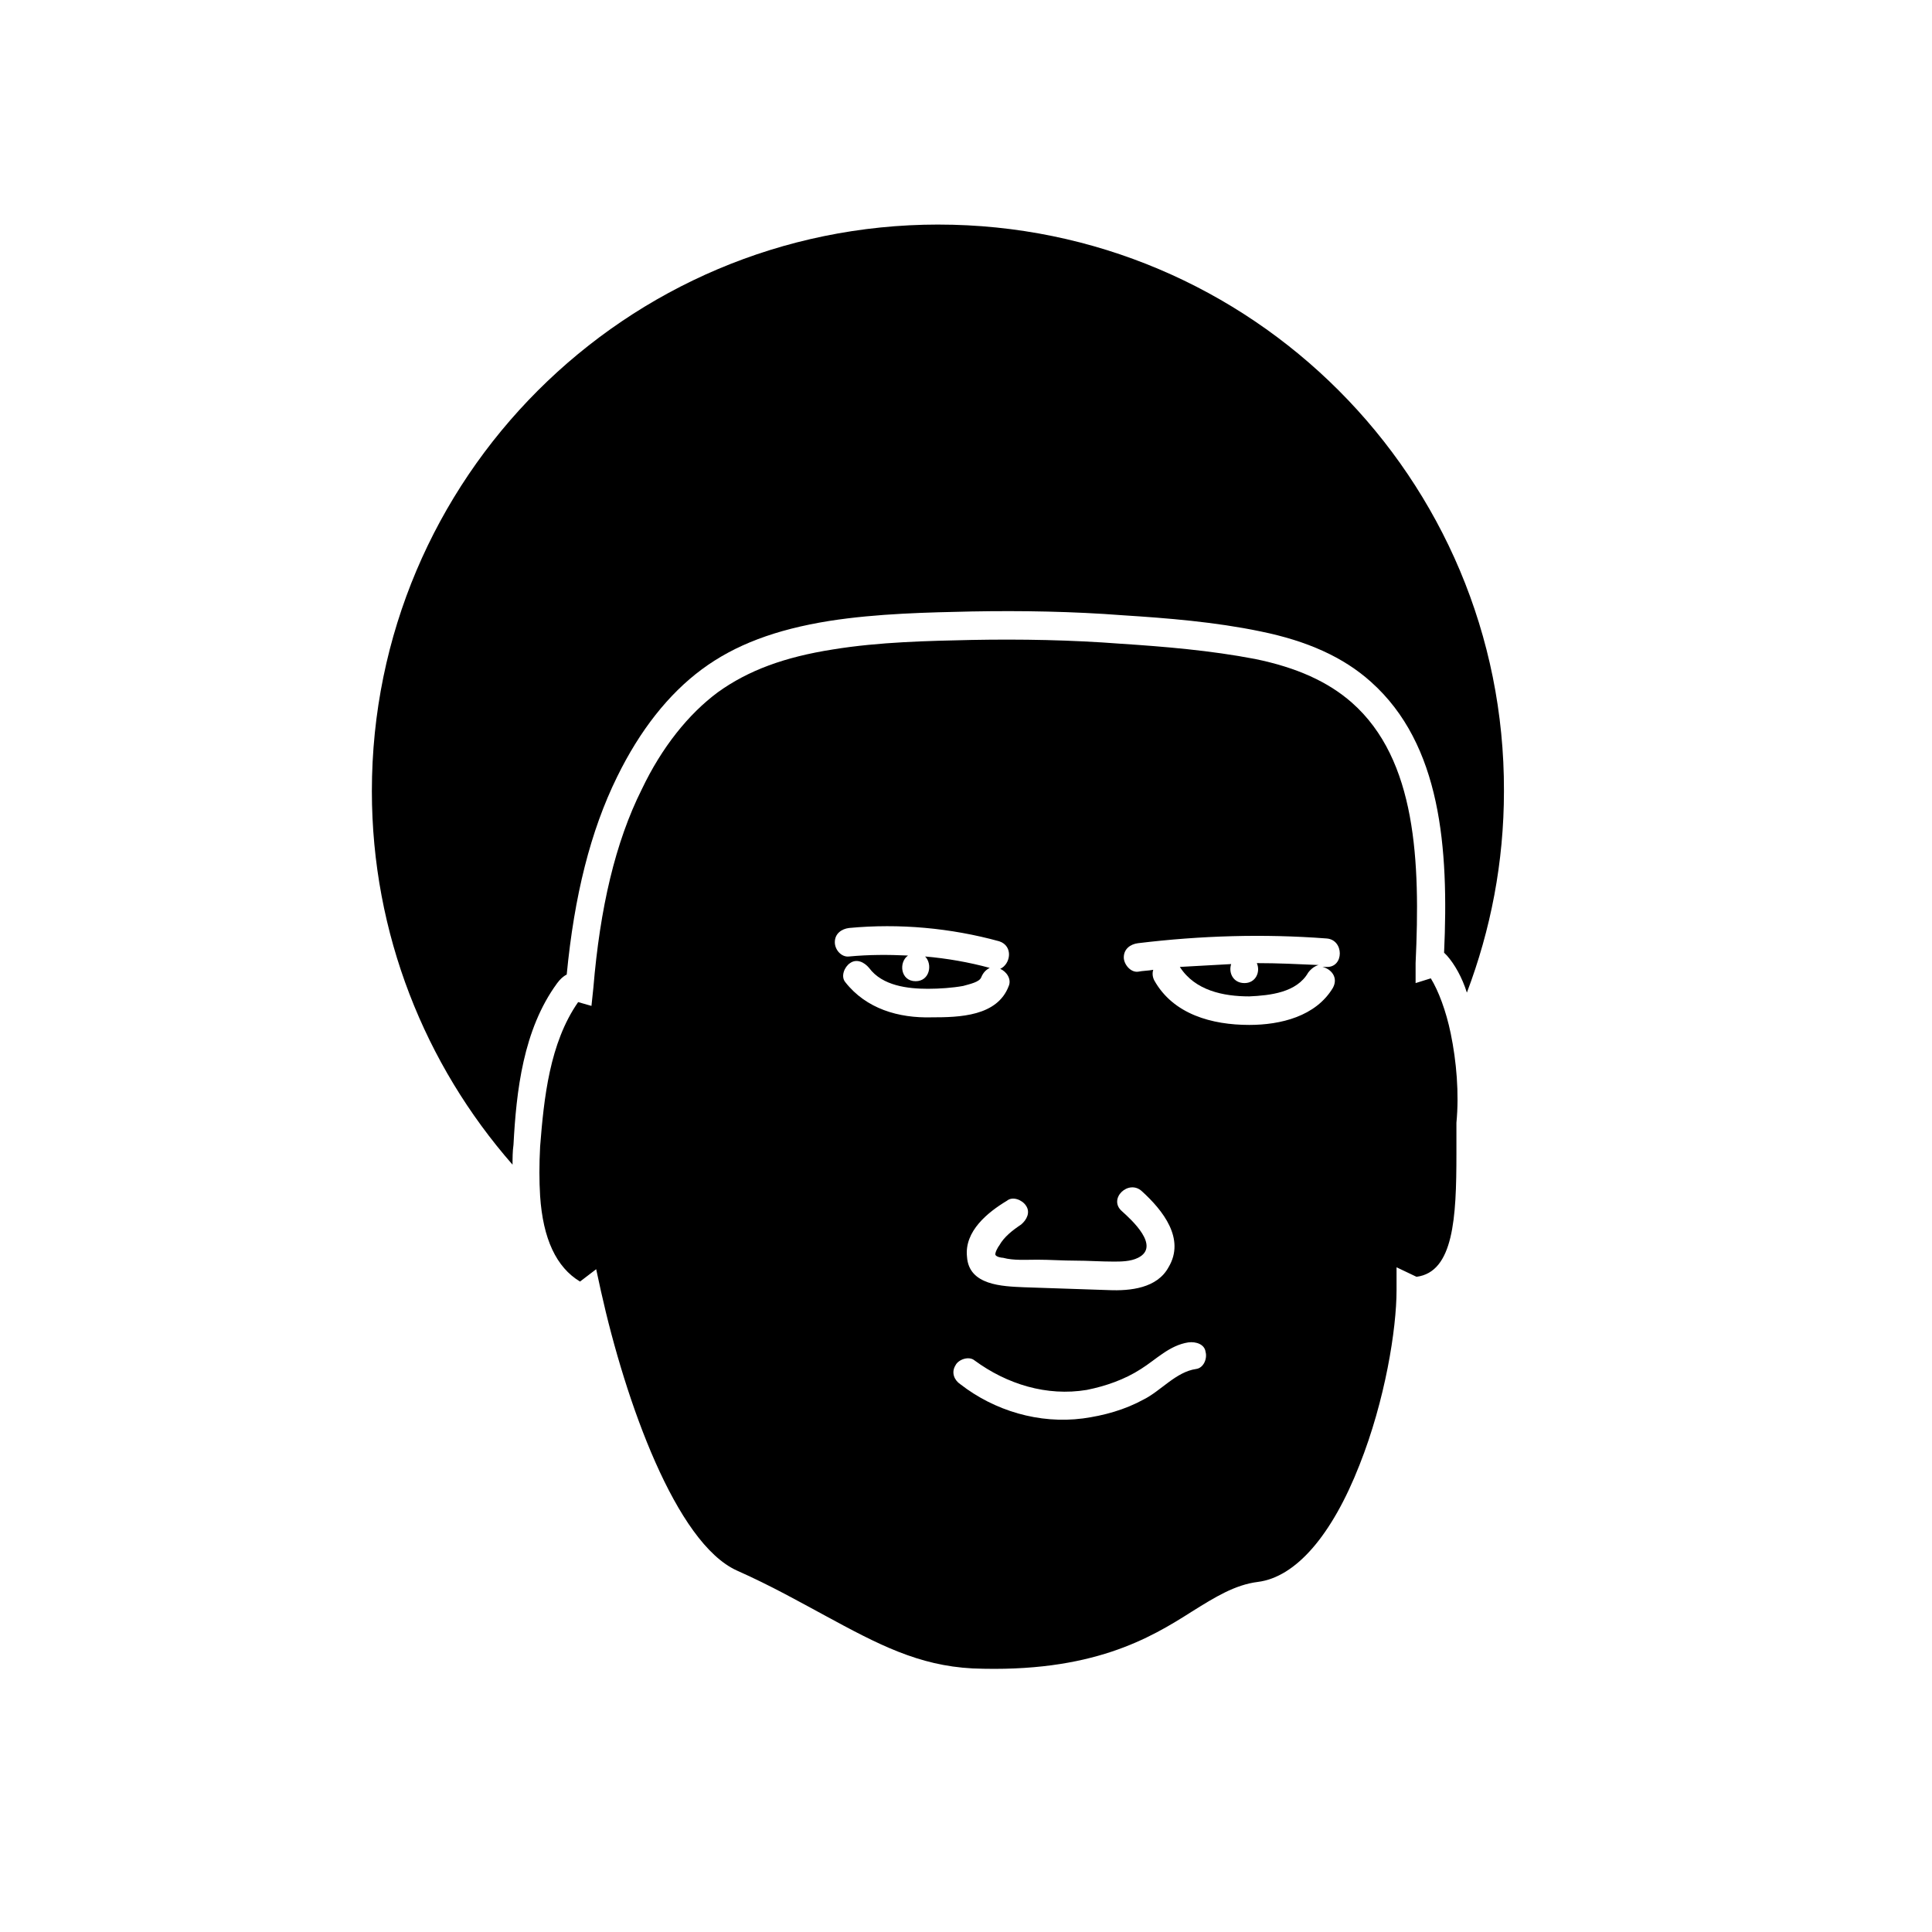
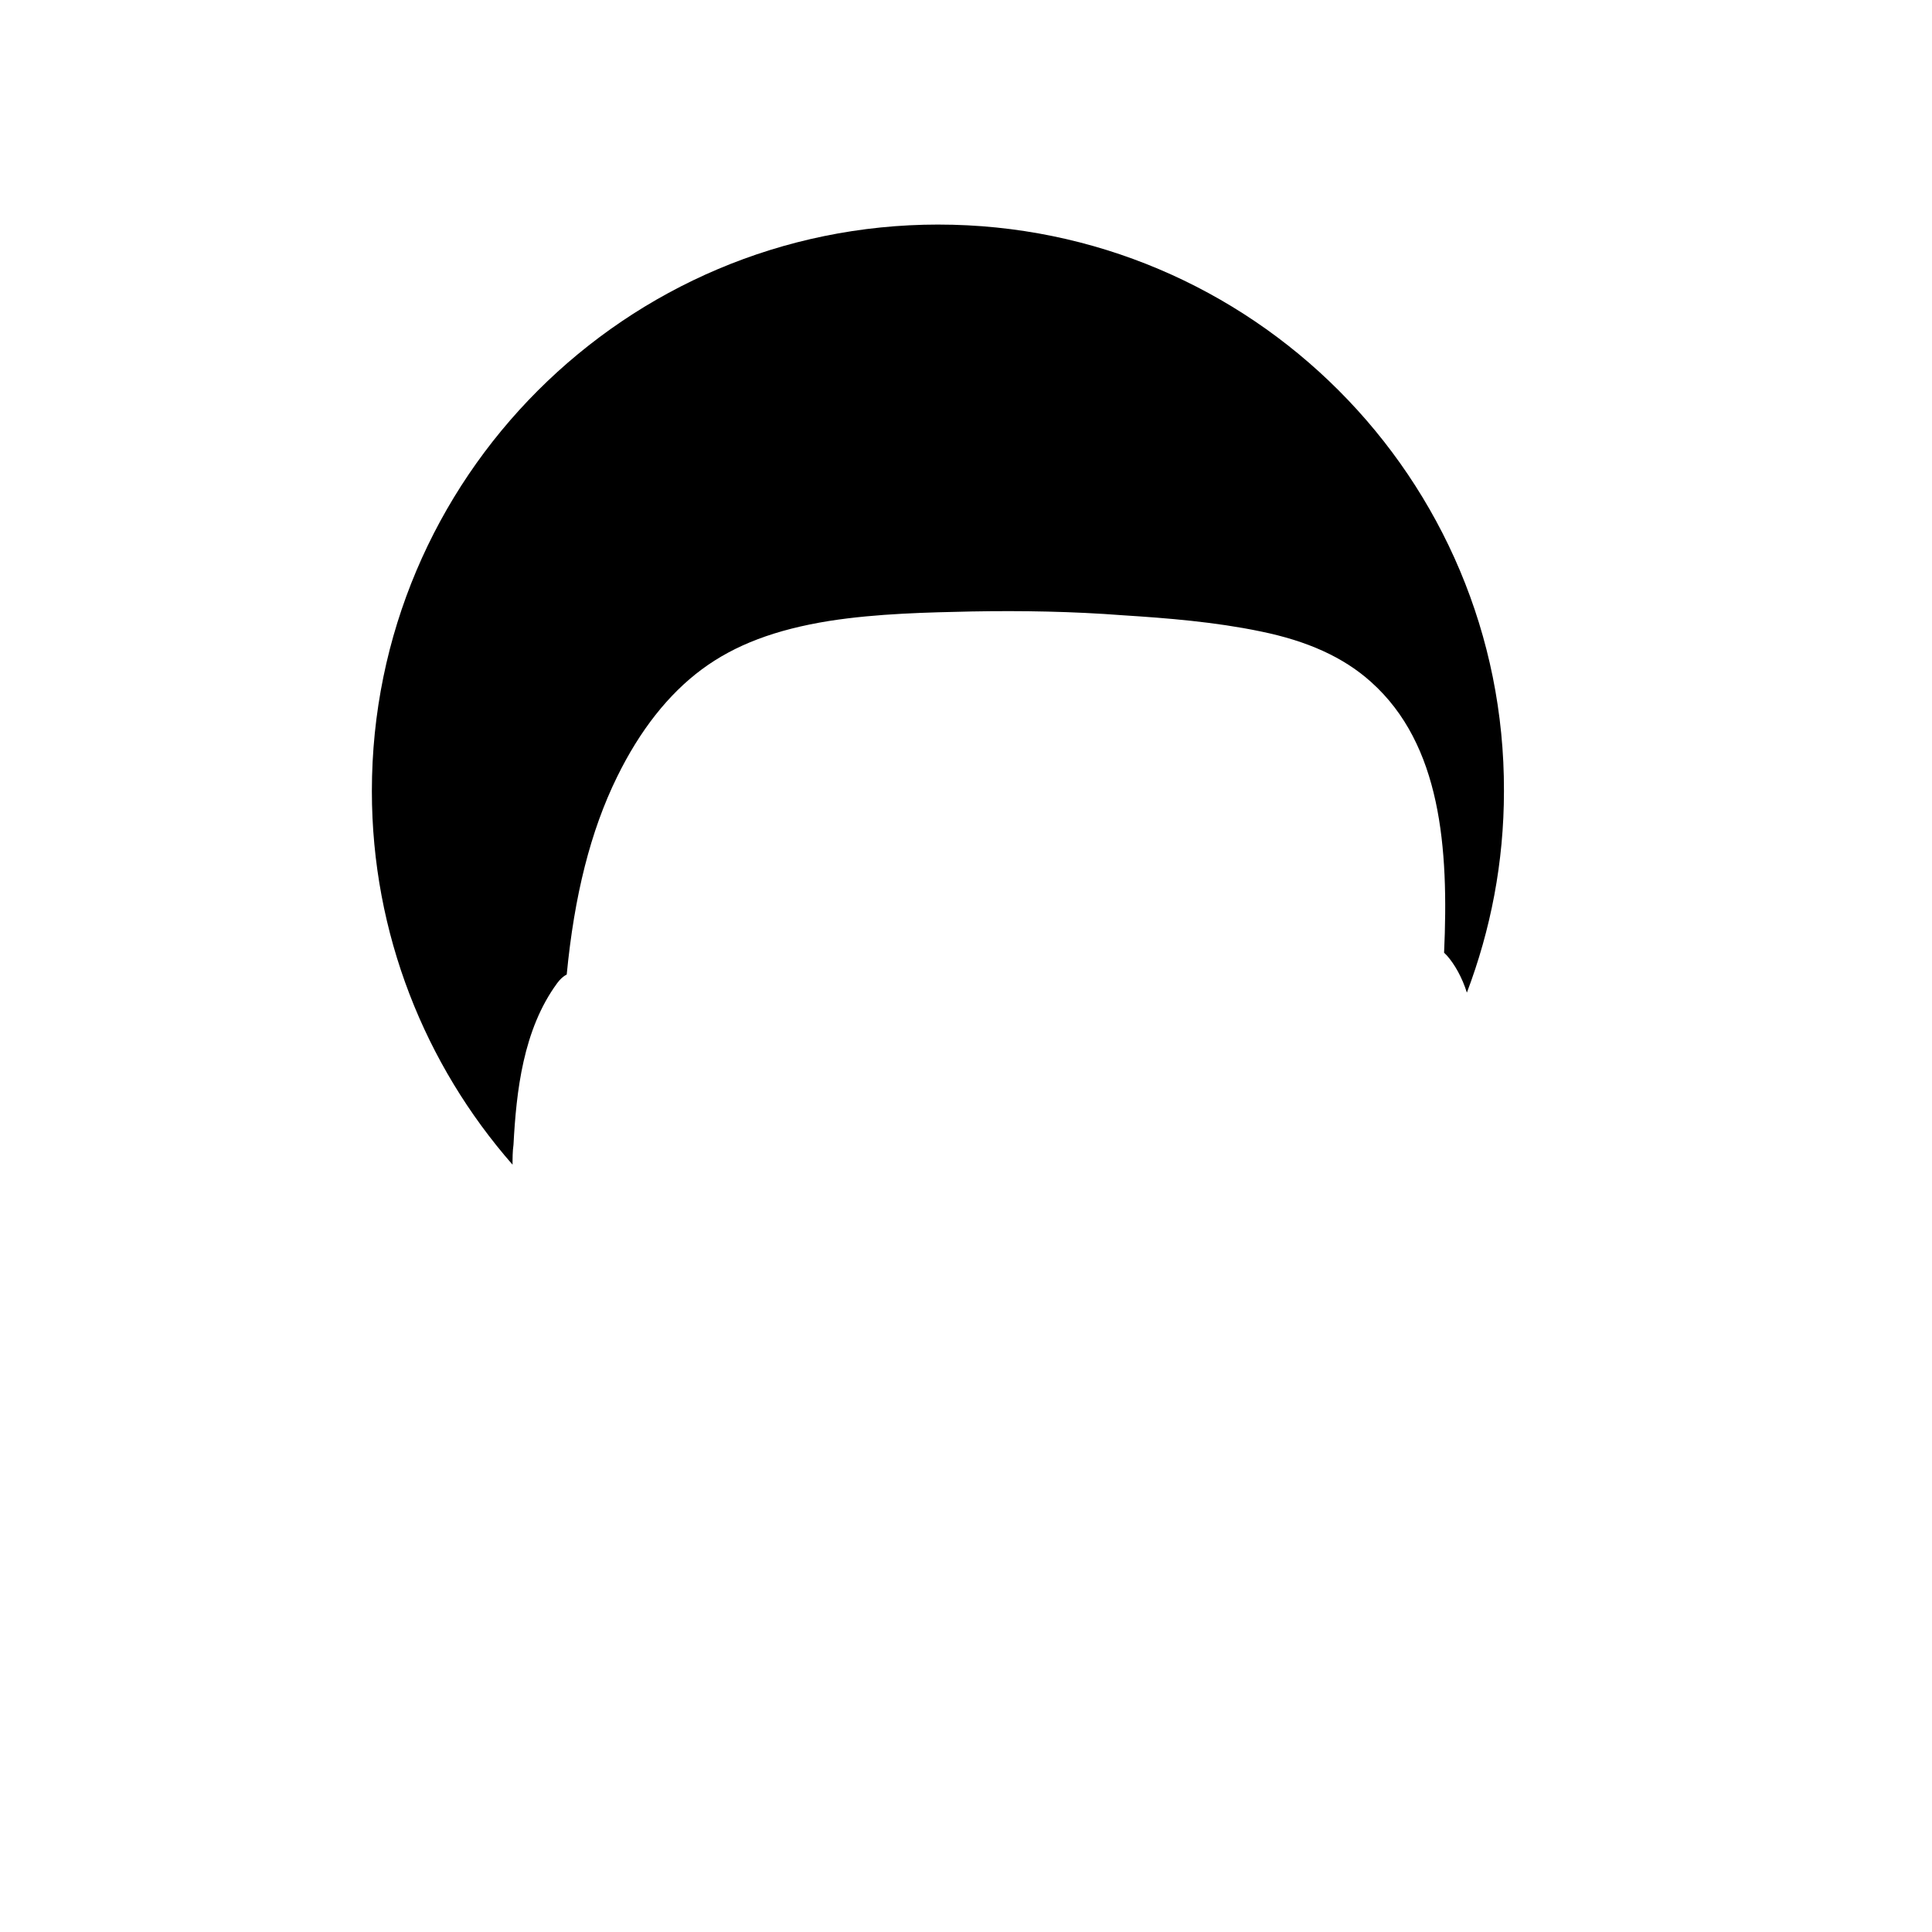
<svg xmlns="http://www.w3.org/2000/svg" fill="#000000" width="800px" height="800px" version="1.1" viewBox="144 144 512 512">
  <g>
    <path d="m392.69 203.51c-82.875 0-150.14 67.258-150.14 150.14 0 37.785 14.105 72.547 37.281 99 0-1.762 0-3.527 0.25-5.289 0.754-14.105 2.519-30.48 11.586-42.824 0.754-1.008 1.512-1.762 2.519-2.266 2.016-20.906 6.297-38.039 13.352-52.395 6.047-12.344 13.602-21.914 22.418-28.465 8.816-6.551 19.648-10.578 33.754-12.848 12.848-2.016 26.449-2.266 37.785-2.519 13.352-0.25 26.953 0 40.055 1.008 11.84 0.754 24.434 1.762 36.527 4.281 12.344 2.519 21.914 6.801 29.223 13.352 18.641 16.625 20.656 44.082 19.398 71.793 0.25 0.25 0.504 0.504 0.754 0.754 2.016 2.266 4.031 5.793 5.289 9.824 6.297-16.625 9.824-34.512 9.824-53.402 0.258-82.883-67-150.14-149.88-150.14z" />
-     <path d="m473.8 404.53c-3.023 0-4.281-2.769-3.527-5.039-4.535 0.25-9.07 0.504-13.602 0.754 4.031 6.297 11.586 7.809 18.391 7.809 5.543-0.25 12.594-1.008 15.617-6.297 0.754-1.008 1.762-1.762 2.769-2.016-5.543-0.25-10.832-0.504-16.375-0.504 1.012 2.273-0.25 5.293-3.273 5.293z" />
-     <path d="m523.18 403.27-4.031 1.258v-5.289c1.258-26.953 0.25-53.906-16.879-69.023-6.297-5.543-14.609-9.32-25.695-11.586-11.84-2.266-23.93-3.273-35.52-4.031-13.098-1.008-26.449-1.258-39.551-1.008-11.336 0.25-24.434 0.504-36.777 2.519-12.848 2.016-22.418 5.543-30.48 11.336-7.809 5.793-14.863 14.609-20.152 25.695-7.055 14.105-11.082 31.488-12.848 52.648l-0.504 4.785-3.527-1.008c-7.559 10.832-9.07 25.441-10.078 38.289-0.25 4.785-0.25 9.07 0 13.098 0.754 11.336 4.281 18.895 10.578 22.672l4.281-3.273 1.258 5.793c6.551 29.473 19.902 66.754 36.023 74.059 9.07 4.031 16.625 8.312 23.176 11.84 14.359 7.809 24.938 13.352 39.297 14.105 31.738 1.258 47.105-8.062 58.191-15.113 6.047-3.777 11.336-7.055 17.383-7.809 10.078-1.258 19.648-12.344 26.953-30.984 6.801-17.129 9.824-36.023 9.824-46.352v-6.047l5.289 2.519c9.824-1.258 10.578-15.617 10.578-32.496v-8.312c0.754-7.809 0-16.375-1.512-23.68-1.246-6.039-3.262-11.332-5.277-14.605zm-107.31 60.203c1.258 1.762 0.25 3.777-1.258 5.039-2.266 1.512-4.535 3.273-5.793 5.543-0.25 0.25-1.258 2.016-1.008 2.519s1.512 0.754 2.016 0.754c2.769 0.754 6.047 0.504 9.07 0.504 3.273 0 6.801 0.25 10.078 0.25 3.273 0 6.801 0.25 10.078 0.25 2.016 0 4.535 0 6.551-1.008 6.047-3.023-1.762-10.078-4.281-12.344-3.777-3.273 1.762-8.566 5.289-5.289 5.543 5.039 11.586 12.594 7.055 20.152-3.023 5.543-10.078 6.297-15.871 6.047-7.559-0.25-14.863-0.504-22.418-0.754-5.793-0.25-14.609-0.504-15.113-8.062-0.754-6.801 5.543-11.84 10.578-14.863 1.504-1.254 4.019-0.246 5.027 1.262zm-47.859-59.195c-1.258-1.512-0.25-4.031 1.258-5.039 1.762-1.258 3.777-0.25 5.039 1.258 3.527 4.785 10.328 5.543 15.617 5.543 3.023 0 6.551-0.25 9.32-0.754 1.762-0.504 4.281-1.008 4.785-2.266 0.504-1.258 1.258-2.016 2.266-2.519-5.543-1.512-11.336-2.519-17.129-3.023 2.016 2.016 1.258 6.551-2.519 6.551-4.031 0-4.535-5.039-2.016-6.801-5.289-0.25-10.328-0.25-15.617 0.25-2.016 0.25-3.777-1.762-3.777-3.777 0-2.266 1.762-3.527 3.777-3.777 13.352-1.258 26.953 0 39.801 3.527 3.777 1.258 3.023 6.047 0.25 7.305 1.762 0.754 3.023 2.769 2.266 4.535-3.023 8.062-13.098 8.312-20.402 8.312-8.812 0.246-17.379-2.269-22.918-9.324zm92.953 102.52c-5.289 0.754-9.32 5.793-13.855 8.062-5.039 2.769-10.578 4.281-16.121 5.039-11.586 1.512-23.426-2.016-32.496-9.07-1.512-1.008-2.519-3.023-1.258-5.039 0.754-1.512 3.527-2.519 5.039-1.258 8.566 6.297 19.145 9.574 29.727 7.809 5.039-1.008 10.078-2.769 14.359-5.543 4.031-2.519 7.559-6.297 12.594-7.055 2.016-0.25 4.281 0.504 4.535 2.519 0.496 1.766-0.508 4.285-2.523 4.535zm34.508-106.55h-1.008c2.266 0.504 4.281 2.769 2.769 5.543-4.535 7.559-13.855 9.824-22.168 9.824-9.824 0-20.152-2.769-25.191-11.84-0.504-1.008-0.504-2.016-0.25-2.769-1.258 0.25-2.769 0.25-4.031 0.504-2.016 0.25-3.777-2.016-3.777-3.777 0-2.266 1.762-3.527 3.777-3.777 16.625-2.016 33.25-2.519 49.879-1.258 4.789 0.246 4.789 7.805 0 7.551z" />
  </g>
</svg>